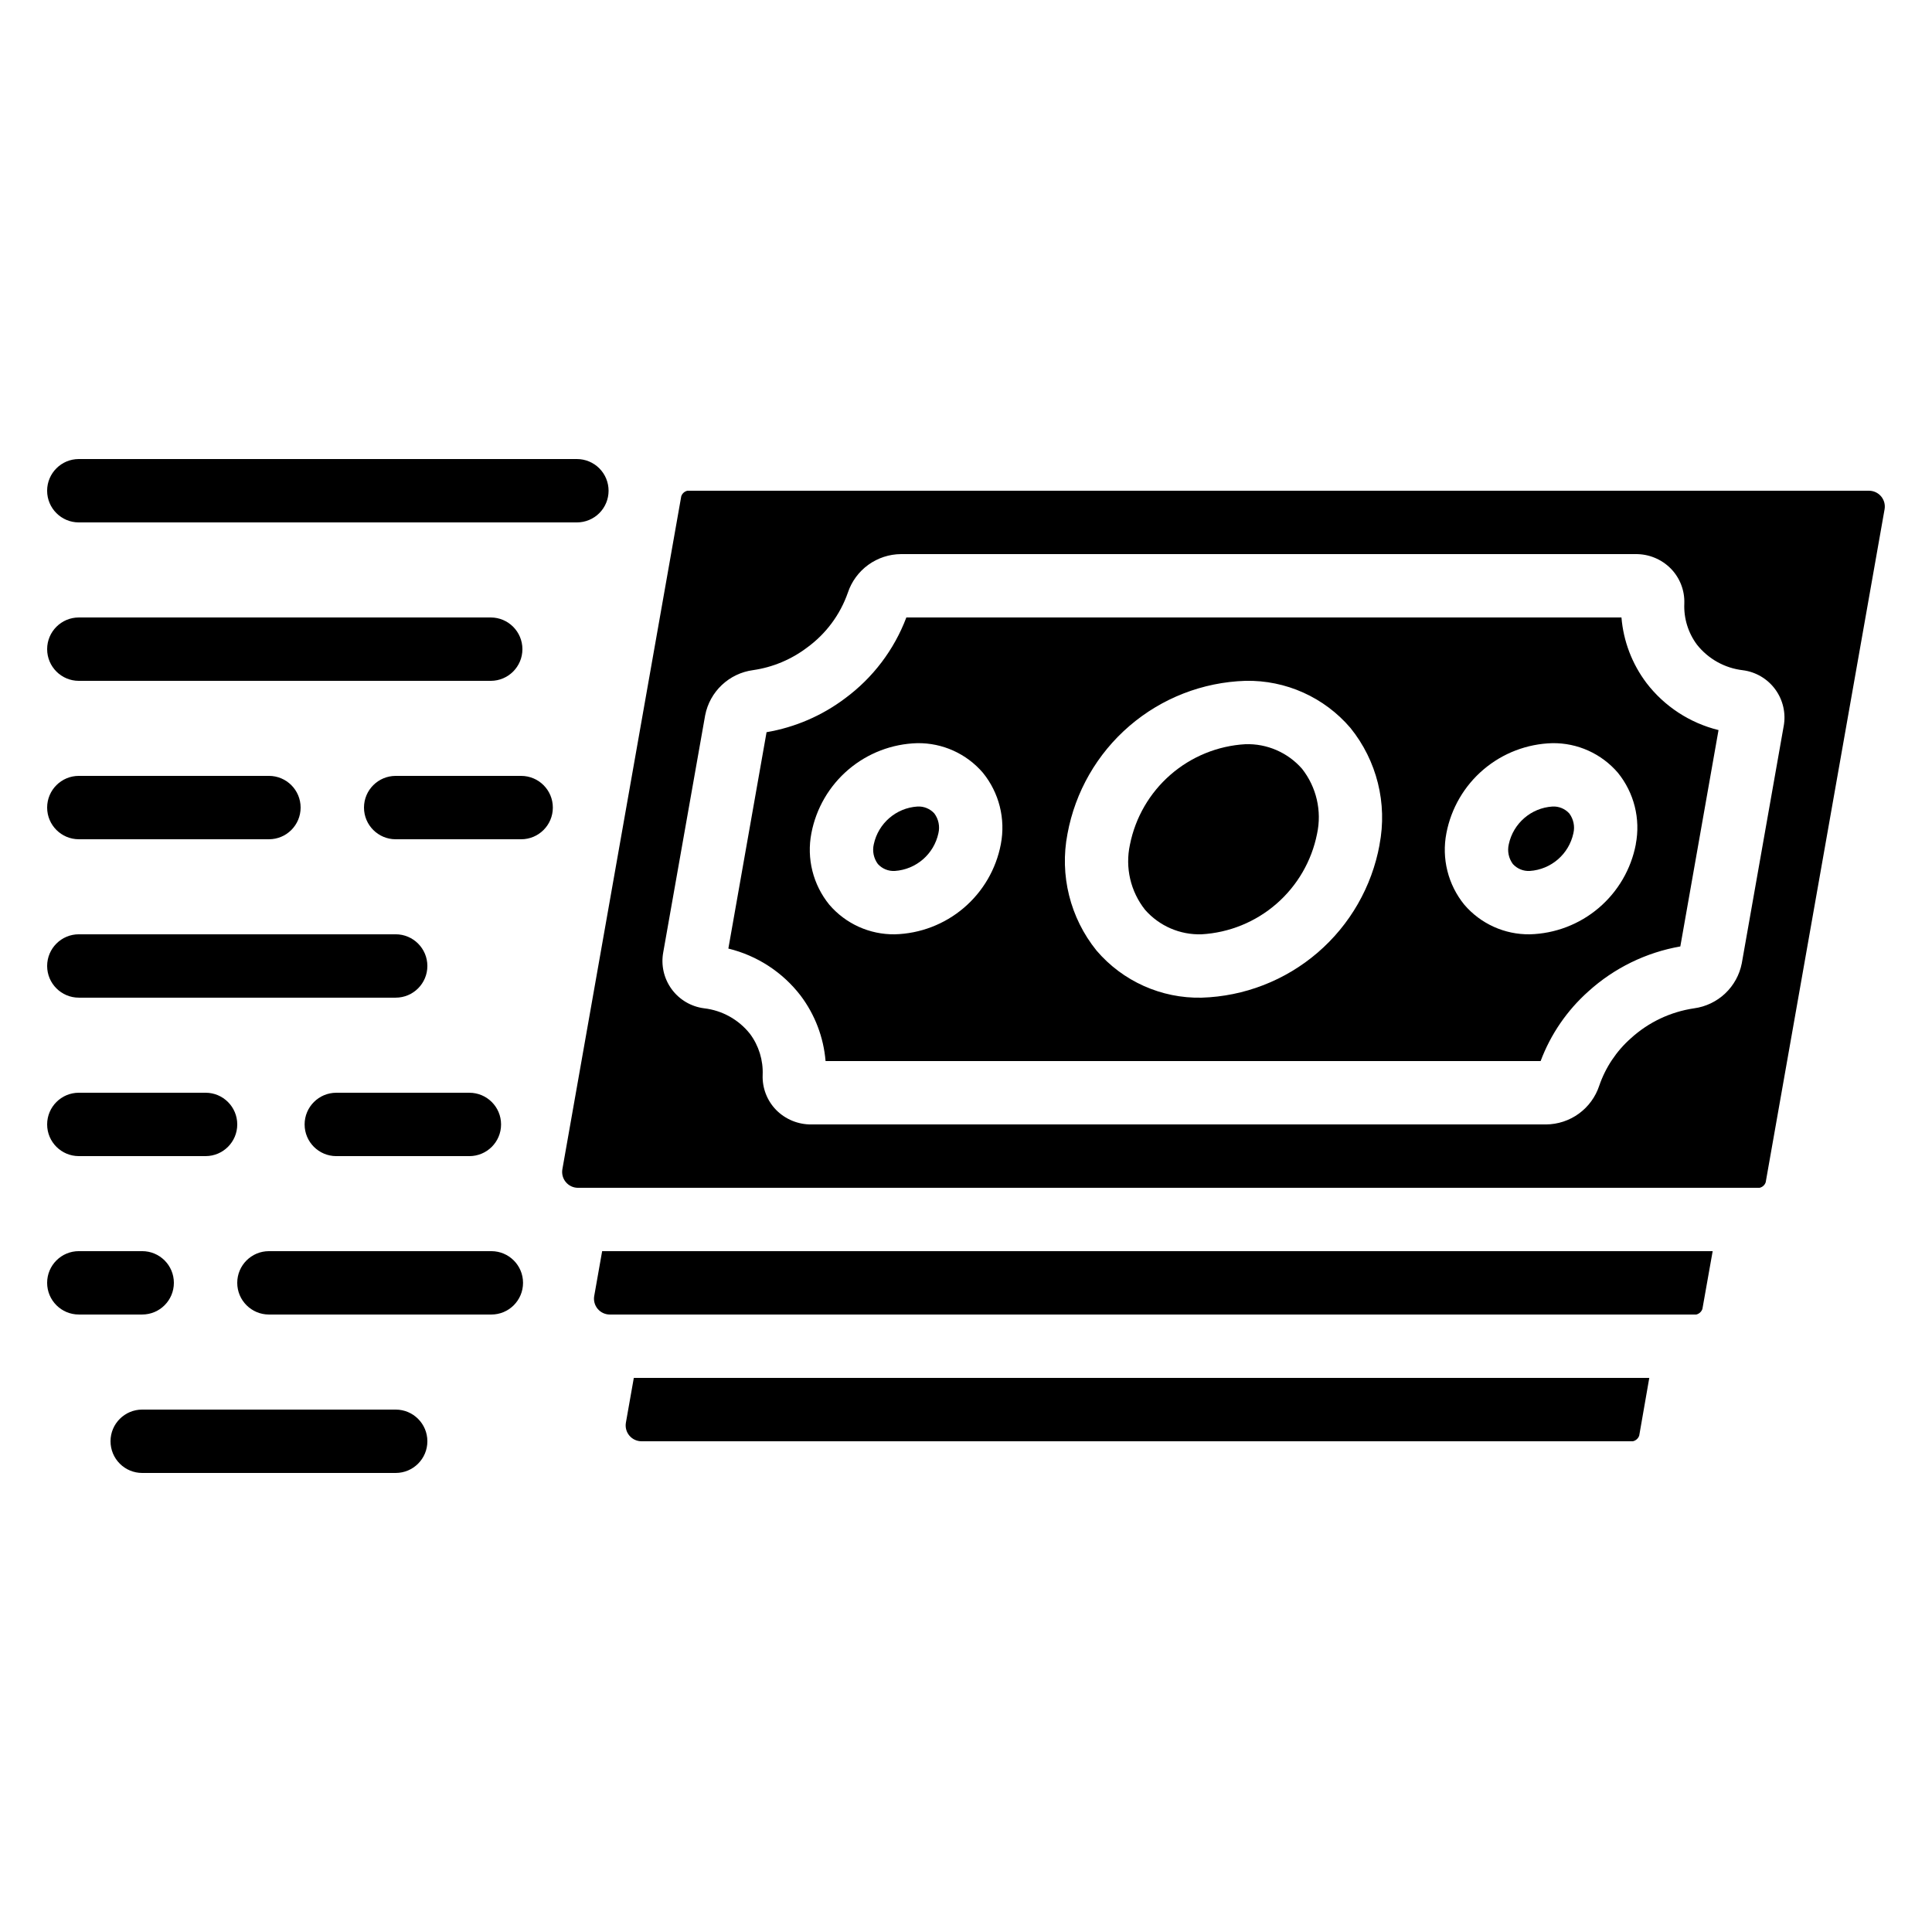
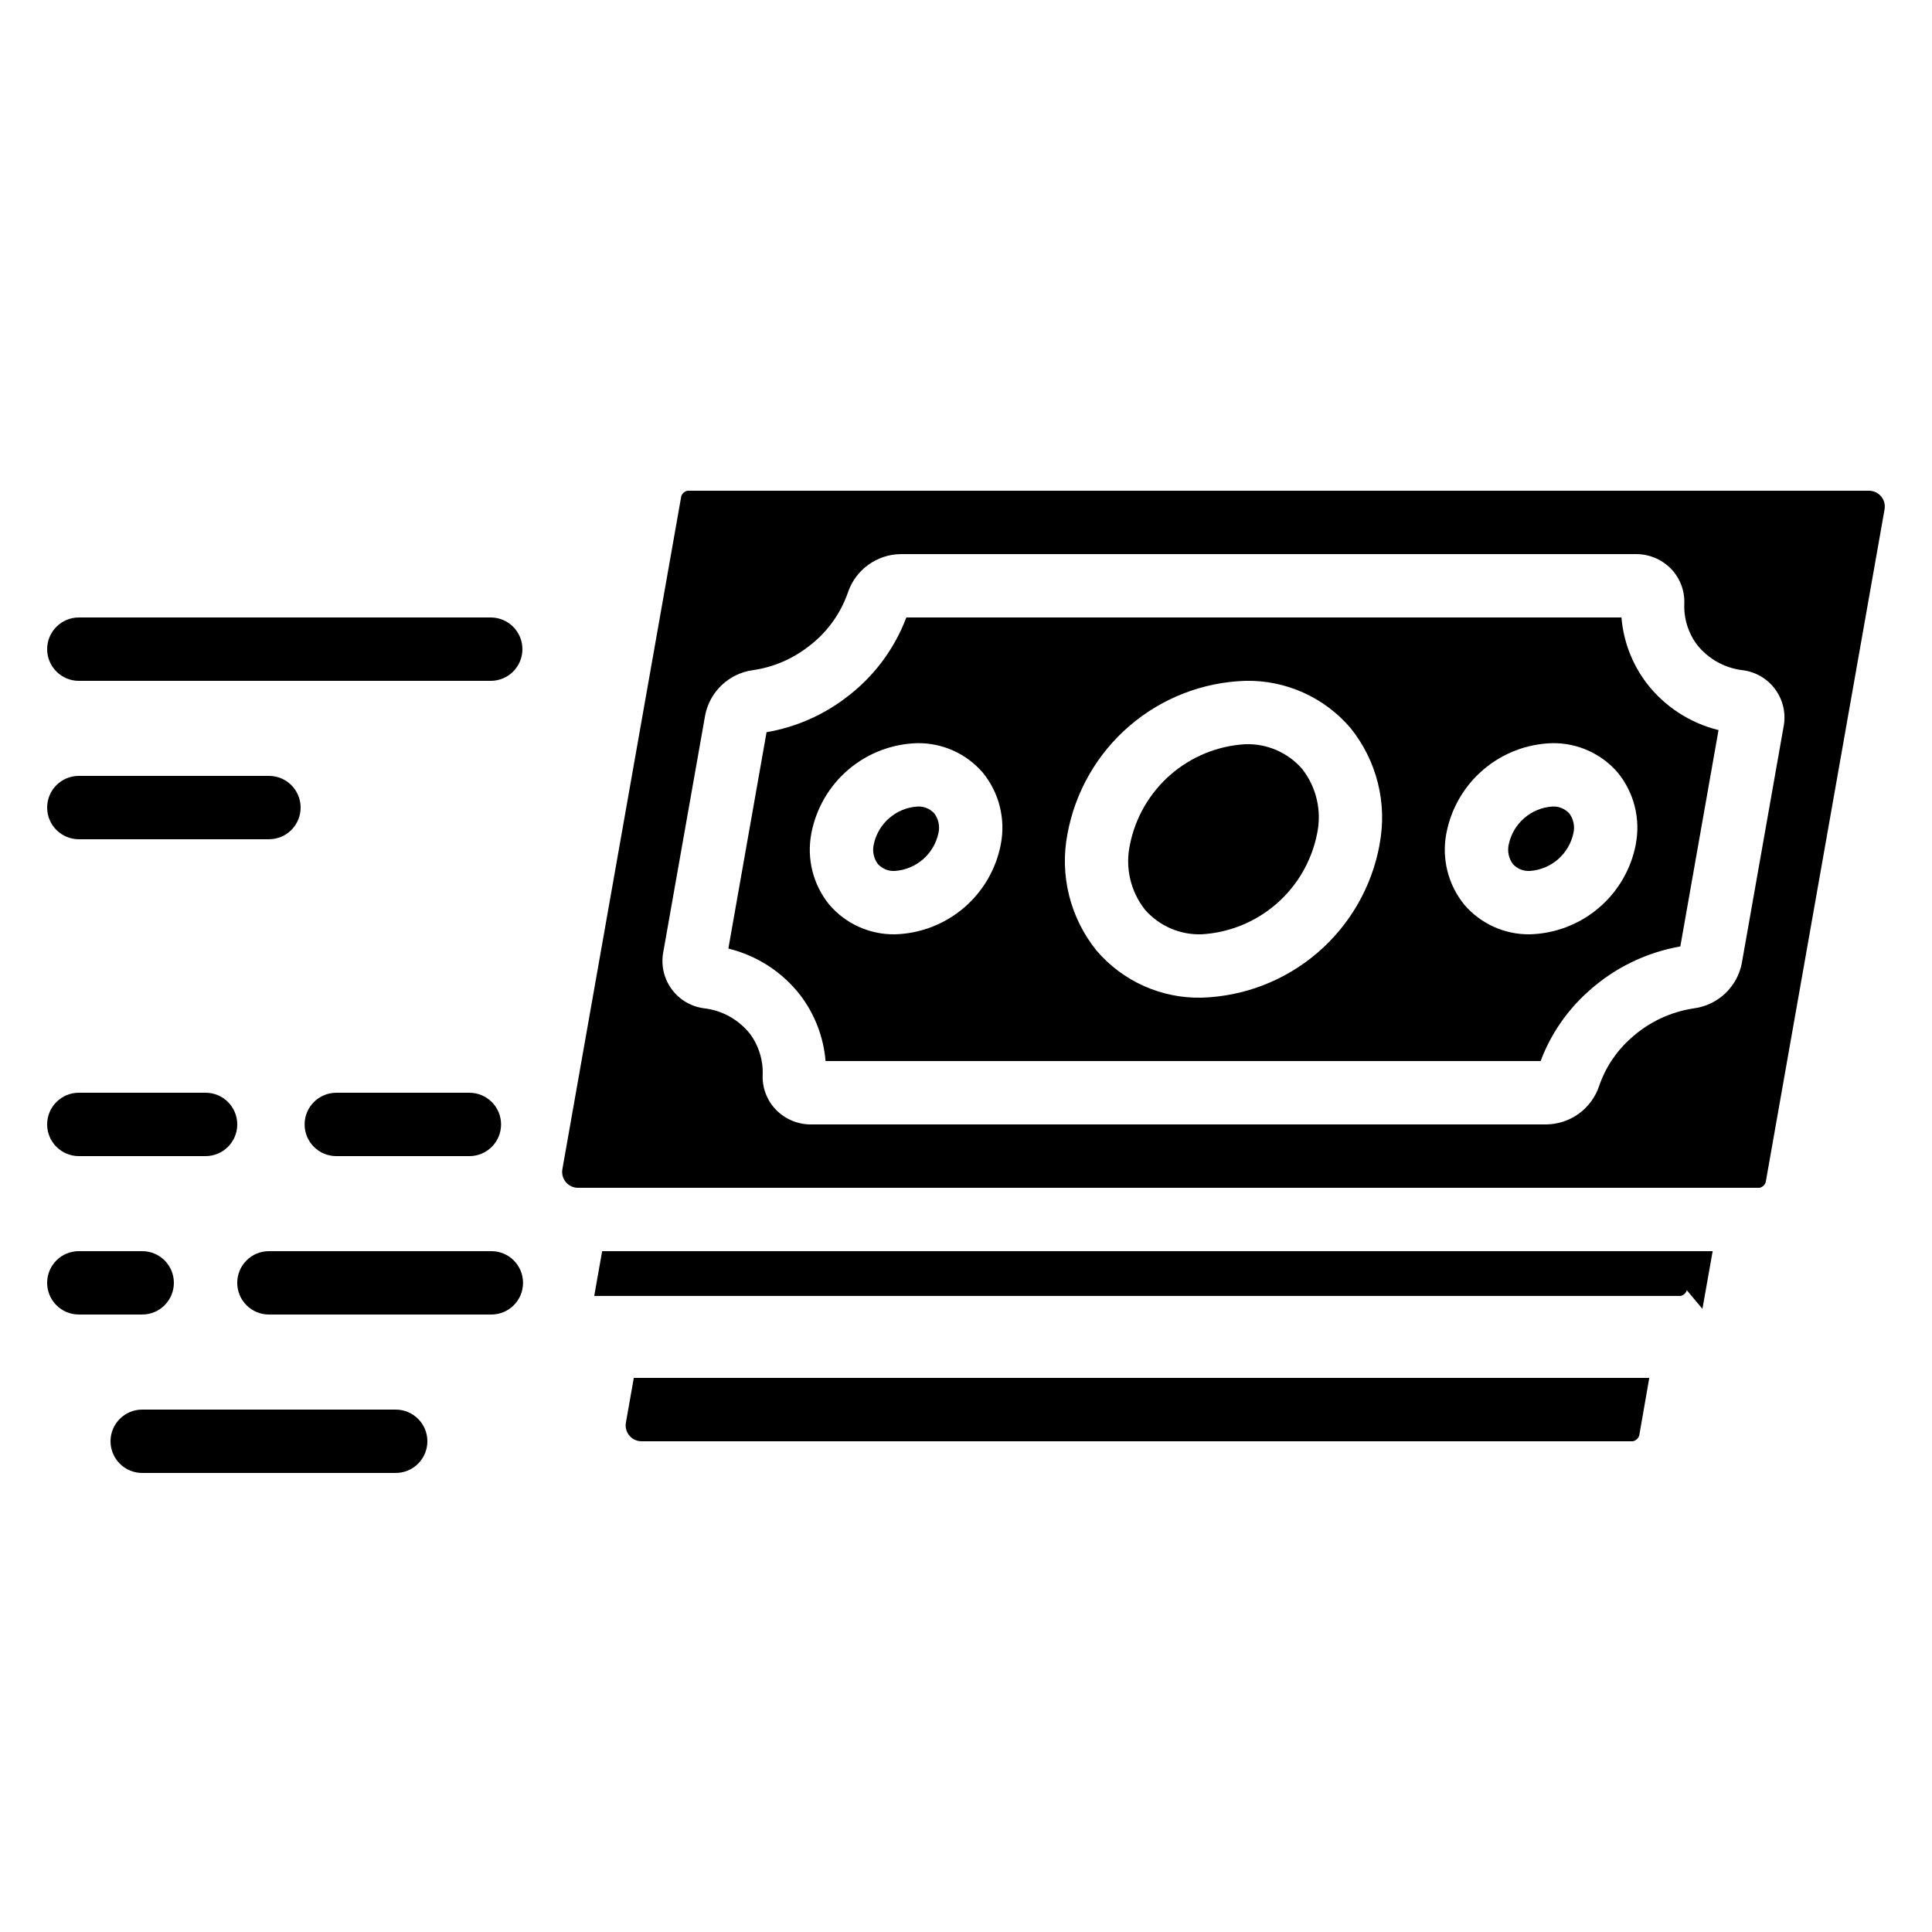
<svg xmlns="http://www.w3.org/2000/svg" fill="#000000" width="800px" height="800px" version="1.1" viewBox="144 144 512 512">
  <g>
-     <path d="m595.16 490.86 2.715-15.289h-294.3l-2.098 11.863h-0.004c-0.215 1.223 0.121 2.477 0.918 3.43 0.797 0.949 1.973 1.5 3.215 1.5h287.92c0.77-0.184 1.387-0.754 1.637-1.504z" />
+     <path d="m595.16 490.86 2.715-15.289h-294.3l-2.098 11.863h-0.004h287.92c0.77-0.184 1.387-0.754 1.637-1.504z" />
    <path d="m639.31 274.05h-313.14c-0.758 0.172-1.375 0.723-1.629 1.461l-31.504 178.34c-0.215 1.223 0.121 2.481 0.922 3.43 0.797 0.953 1.977 1.5 3.219 1.5h313.12c0.762-0.168 1.383-0.723 1.629-1.461l31.504-178.34c0.219-1.223-0.117-2.477-0.914-3.43-0.797-0.949-1.977-1.5-3.215-1.5zm-22.621 62.414-11.094 62.809c-0.594 3.062-2.137 5.863-4.406 8.008-2.269 2.141-5.152 3.519-8.246 3.938-6.242 0.922-12.07 3.68-16.734 7.93-3.844 3.398-6.738 7.738-8.398 12.594-0.984 2.965-2.871 5.547-5.398 7.387-2.527 1.836-5.566 2.836-8.691 2.859h-194.7c-3.512 0.035-6.883-1.355-9.348-3.856-2.398-2.465-3.684-5.801-3.559-9.238 0.168-3.914-1.02-7.769-3.359-10.914-2.992-3.777-7.363-6.211-12.152-6.769-3.449-0.438-6.566-2.277-8.617-5.09s-2.852-6.344-2.215-9.762l11.109-62.816c0.602-3.07 2.144-5.871 4.422-8.016 2.273-2.141 5.16-3.519 8.258-3.934 5.211-0.75 10.148-2.816 14.344-5.996 4.992-3.633 8.754-8.703 10.789-14.535 0.984-2.957 2.875-5.535 5.398-7.367 2.523-1.832 5.555-2.828 8.676-2.852h194.69c3.508-0.039 6.883 1.352 9.344 3.856 2.398 2.461 3.688 5.801 3.562 9.234-0.172 3.918 1.012 7.773 3.359 10.918 2.992 3.777 7.363 6.211 12.148 6.766 3.449 0.441 6.562 2.285 8.613 5.098 2.047 2.809 2.848 6.34 2.211 9.758z" />
    <path d="m580.32 324.98c-3.805-5.039-6.098-11.055-6.617-17.348h-189.51c-3.234 8.559-8.871 16-16.23 21.43-6.121 4.609-13.262 7.688-20.816 8.977l-10.125 57.34c7.613 1.855 14.367 6.25 19.145 12.461 3.801 5.043 6.094 11.059 6.617 17.348h189.5c2.656-7.094 7.008-13.434 12.668-18.473 6.832-6.184 15.273-10.309 24.352-11.898l10.125-57.344v0.004c-7.606-1.871-14.348-6.277-19.109-12.496zm-171.09 42.75c-1.258 6.59-4.731 12.547-9.84 16.891-5.113 4.344-11.559 6.805-18.266 6.981-6.656 0.09-13.012-2.785-17.348-7.844-4.312-5.301-6.055-12.242-4.75-18.949 1.258-6.586 4.727-12.543 9.836-16.883 5.109-4.34 11.551-6.805 18.25-6.981 6.656-0.09 13.008 2.777 17.348 7.824 4.32 5.301 6.066 12.246 4.769 18.961zm100.37 0.125c-2.039 11.133-7.836 21.227-16.418 28.605-8.582 7.375-19.434 11.59-30.746 11.934-10.684 0.227-20.906-4.356-27.844-12.484-7.008-8.676-9.824-20-7.699-30.941 2.051-11.129 7.844-21.219 16.426-28.594 8.578-7.375 19.422-11.59 30.73-11.949 10.68-0.227 20.902 4.359 27.836 12.488 7.004 8.672 9.824 19.996 7.699 30.941zm67.914-0.125c-1.258 6.59-4.731 12.547-9.844 16.891-5.109 4.344-11.555 6.805-18.262 6.981-6.66 0.09-13.016-2.785-17.348-7.844-4.316-5.301-6.055-12.242-4.75-18.949 1.258-6.586 4.727-12.543 9.836-16.883 5.109-4.34 11.547-6.805 18.25-6.981 6.656-0.09 13.008 2.777 17.348 7.824 4.312 5.305 6.055 12.246 4.754 18.961z" />
    <path d="m314 525.95h262.73c0.785-0.172 1.422-0.742 1.68-1.5l2.668-15.293h-269.11l-2.098 11.863v0.004c-0.215 1.219 0.121 2.477 0.918 3.426s1.973 1.5 3.215 1.5z" />
    <path d="m387.12 357.74c-5.652 0.371-10.367 4.453-11.555 9.992-0.43 1.824-0.035 3.742 1.086 5.246 1.141 1.258 2.789 1.93 4.481 1.832 5.652-0.379 10.367-4.457 11.555-9.992 0.434-1.824 0.039-3.746-1.082-5.25-1.141-1.254-2.789-1.93-4.484-1.828z" />
    <path d="m474.05 341.22c-7.332 0.422-14.312 3.269-19.852 8.09-5.539 4.82-9.324 11.34-10.754 18.543-1.312 6.059 0.156 12.387 4.004 17.246 3.769 4.301 9.27 6.688 14.988 6.5 7.328-0.426 14.312-3.269 19.848-8.09 5.539-4.82 9.32-11.344 10.75-18.543 1.309-6.059-0.156-12.387-3.996-17.25-3.773-4.297-9.273-6.684-14.988-6.496z" />
    <path d="m555.4 357.74c-5.652 0.371-10.367 4.453-11.555 9.992-0.43 1.824-0.035 3.742 1.082 5.246 1.145 1.258 2.793 1.93 4.484 1.832 5.652-0.379 10.367-4.457 11.555-9.992 0.434-1.82 0.035-3.738-1.082-5.238-1.141-1.262-2.789-1.938-4.484-1.84z" />
-     <path d="m305.28 274.05c0-2.227-0.883-4.363-2.457-5.938s-3.711-2.461-5.938-2.461h-132c-4.637 0-8.395 3.762-8.395 8.398s3.758 8.395 8.395 8.395h132c2.227 0 4.363-0.883 5.938-2.457s2.457-3.711 2.457-5.938z" />
    <path d="m164.89 324.43h109.16c4.637 0 8.395-3.758 8.395-8.395s-3.758-8.398-8.395-8.398h-109.16c-4.637 0-8.395 3.762-8.395 8.398s3.758 8.395 8.395 8.395z" />
-     <path d="m282.11 349.62h-33.25c-4.637 0-8.398 3.758-8.398 8.398 0 4.637 3.762 8.395 8.398 8.395h33.25c4.641 0 8.398-3.758 8.398-8.395 0-4.641-3.758-8.398-8.398-8.398z" />
-     <path d="m164.89 408.39h83.969c4.637 0 8.398-3.758 8.398-8.395 0-4.641-3.762-8.398-8.398-8.398h-83.969c-4.637 0-8.395 3.758-8.395 8.398 0 4.637 3.758 8.395 8.395 8.395z" />
    <path d="m173.29 525.95c0 2.231 0.883 4.363 2.457 5.938 1.574 1.578 3.711 2.461 5.938 2.461h67.176c4.637 0 8.398-3.758 8.398-8.398 0-4.637-3.762-8.395-8.398-8.395h-67.176c-4.637 0-8.395 3.758-8.395 8.395z" />
    <path d="m164.89 450.38h33.59c4.637 0 8.395-3.758 8.395-8.395 0-4.641-3.758-8.398-8.395-8.398h-33.59c-4.637 0-8.395 3.758-8.395 8.398 0 4.637 3.758 8.395 8.395 8.395z" />
    <path d="m164.89 366.41h50.383c4.637 0 8.395-3.758 8.395-8.395 0-4.641-3.758-8.398-8.395-8.398h-50.383c-4.637 0-8.395 3.758-8.395 8.398 0 4.637 3.758 8.395 8.395 8.395z" />
    <path d="m215.27 475.57c-4.637 0-8.398 3.758-8.398 8.395 0 4.641 3.762 8.398 8.398 8.398h58.945c4.637 0 8.395-3.758 8.395-8.398 0-4.637-3.758-8.395-8.395-8.395z" />
    <path d="m181.68 492.36c4.641 0 8.398-3.758 8.398-8.398 0-4.637-3.758-8.395-8.398-8.395h-16.793c-4.637 0-8.395 3.758-8.395 8.395 0 4.641 3.758 8.398 8.395 8.398z" />
    <path d="m268.39 433.59h-35.266c-4.637 0-8.398 3.758-8.398 8.398 0 4.637 3.762 8.395 8.398 8.395h35.266c4.637 0 8.398-3.758 8.398-8.395 0-4.641-3.762-8.398-8.398-8.398z" />
  </g>
</svg>